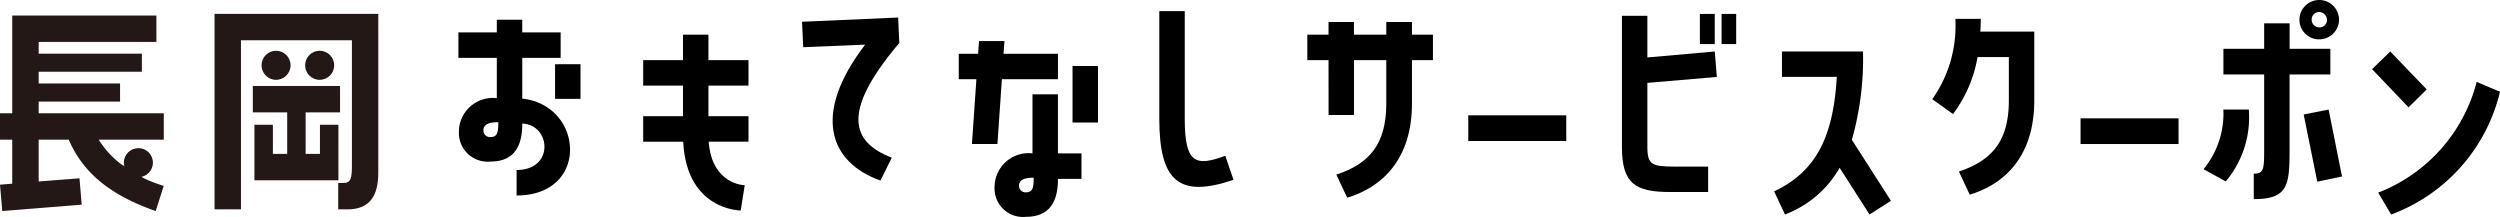
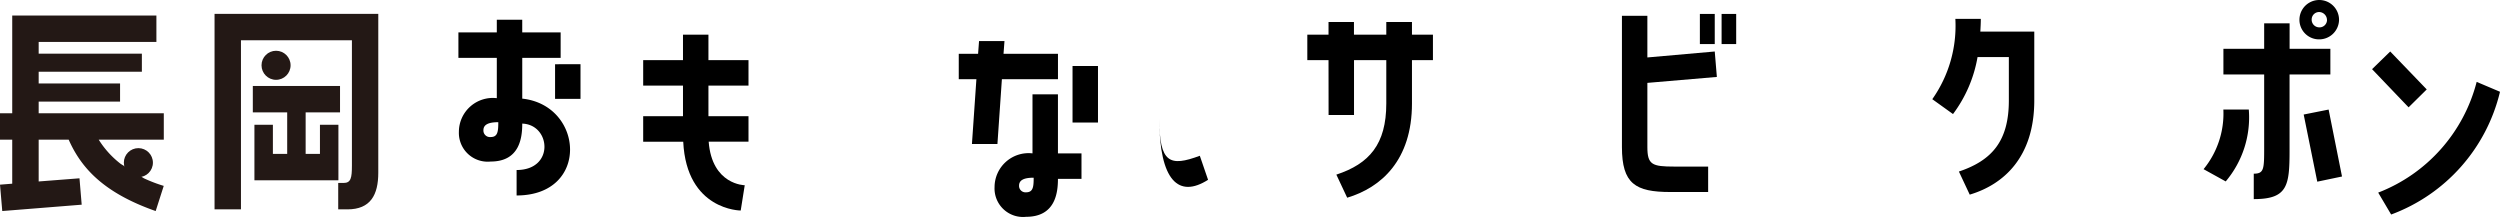
<svg xmlns="http://www.w3.org/2000/svg" width="168.074" height="14.576" viewBox="0 0 168.074 14.576">
  <defs>
    <style>
      .a {
        fill: #231815;
      }
    </style>
  </defs>
  <g>
    <g>
      <path class="a" d="M2.6,7.617h8.412V9.392H6.638a6.19,6.19,0,0,0,1.478,1.626l1.561.97a9.82,9.82,0,0,0,1.331.509l-.542,1.692c-3.516-1.232-5.011-2.908-5.849-4.8H2.6V12.2l2.744-.213.148,1.774-5.34.427L0,12.415l.822-.066V9.392H0V7.617H.822V1.045h9.693V2.82H2.6v.788H9.538V4.824H2.6v.789H8.072V6.829H2.6Z" />
      <path class="a" d="M16.2,7.413v6.662H14.424V.931H25.432v10.68c0,1.495-.526,2.464-2.07,2.464h-.624V12.3H23.1c.493,0,.559-.345.559-1.167V2.706H16.2V7.413Z" />
      <path class="a" d="M21.51,8.388h1.241v3.733H17.105V8.388h1.241v1.958h.962V6.305h1.24v4.041h.962Z" />
      <rect class="a" x="16.997" y="5.78" width="5.863" height="1.775" />
      <circle class="a" cx="18.559" cy="4.39" r="0.977" />
      <circle class="a" cx="9.303" cy="10.936" r="0.977" />
-       <circle class="a" cx="21.49" cy="4.39" r="0.977" />
    </g>
    <g>
      <path d="M34.731,13.141V11.43c2.566,0,2.3-3.057.38-3.12,0,.919-.158,2.55-2.122,2.55a1.936,1.936,0,0,1-2.138-1.995A2.282,2.282,0,0,1,33.4,6.6V3.891H30.819V2.18H33.4V1.325h1.71V2.18h2.582V3.891H35.111v2.74C39.261,7.075,39.657,13.141,34.731,13.141ZM33.5,8.215c-.681,0-1,.174-1,.539a.44.44,0,0,0,.491.459C33.464,9.213,33.5,8.833,33.5,8.215Zm5.527-3.9V6.647h-1.71V4.319Z" />
      <path d="M47.628,4.043h2.693v1.71H47.628V7.812h2.693V9.523H47.644c.222,2.914,2.424,2.93,2.424,2.93l-.27,1.7s-3.642,0-3.865-4.625H43.241V7.812h2.676V5.753H43.241V4.043h2.676V2.332h1.711Z" />
-       <path d="M60.46,2.888c-3.959,4.672-3.2,6.668-.506,7.713l-.76,1.537C55.756,10.918,54.569,7.687,58.165,3L54,3.173l-.08-1.71,6.462-.285Z" />
      <path d="M65.343,9.682l.3-4.356H64.457V3.616h1.3l.064-.856h1.71l-.064.856h3.66v1.71h-3.77l-.3,4.356Zm5.782.633h1.583v1.711H71.125c0,.934-.175,2.55-2.139,2.55a1.916,1.916,0,0,1-2.122-2,2.289,2.289,0,0,1,2.55-2.265V6.34h1.711Zm-1.632,1.632c-.681,0-.982.174-.982.538a.432.432,0,0,0,.475.444C69.461,12.929,69.493,12.549,69.493,11.947Zm4.324-7.508v3.8H72.106v-3.8Z" />
-       <path d="M77.939,7.972V.75H79.65V7.972c0,3.01.713,3.248,2.724,2.5l.554,1.616C79.253,13.342,77.939,12.17,77.939,7.972Z" />
+       <path d="M77.939,7.972V.75V7.972c0,3.01.713,3.248,2.724,2.5l.554,1.616C79.253,13.342,77.939,12.17,77.939,7.972Z" />
      <path d="M89.316,4.042H87.89V2.332h1.426V1.477h1.71v.855H93.2V1.477h1.726v.855h1.41v1.71h-1.41V6.957c0,3.817-2.075,5.654-4.355,6.335l-.729-1.552C92.055,11.012,93.2,9.7,93.2,6.957V4.042h-2.17V7.733h-1.71Z" />
-       <path d="M105.3,7.753V9.479H98.711V7.753Z" />
      <path d="M109.042,9.884V1.062h1.71v2.8l4.53-.4.142,1.71-4.672.4V9.884c0,1.188.317,1.315,1.806,1.315h2.28v1.71H112.3C109.945,12.909,109.042,12.355,109.042,9.884Zm6.24-6.922h-1V.935h1ZM116.723.935V2.962h-.981V.935Z" />
-       <path d="M124.5,9.4l2.629,4.1-1.441.919-2.011-3.137a7.119,7.119,0,0,1-3.675,3.137l-.728-1.553c2.9-1.362,3.991-3.8,4.213-7.7H119.8V3.459h5.449A19.932,19.932,0,0,1,124.5,9.4Z" />
      <path d="M131.3,7.668l-1.393-1a8.55,8.55,0,0,0,1.551-5.4h1.711c0,.284-.016.57-.032.855h3.627V6.75c0,3.817-2.058,5.654-4.34,6.335l-.728-1.552c2.218-.745,3.358-2.043,3.358-4.783V3.835H132.95A8.918,8.918,0,0,1,131.3,7.668Z" />
-       <path d="M146.463,7.957V9.683h-6.588V7.957Z" />
      <path d="M149.476,7.366h1.71a6.671,6.671,0,0,1-1.552,4.831l-1.489-.824A5.892,5.892,0,0,0,149.476,7.366Zm4.45-2.359v5.1c0,2.376-.127,3.279-2.407,3.279v-1.71c.7,0,.7-.317.7-1.806V5.007h-2.74V3.28h2.74V1.57h1.71V3.28h2.741V5.007Zm3.326-3.628a1.335,1.335,0,0,1-1.377,1.267,1.316,1.316,0,0,1-1.284-1.362,1.331,1.331,0,1,1,2.661.095Zm-.7,5.987.9,4.5-1.663.348L154.876,7.7Zm-.11-6.018a.539.539,0,0,0-.507-.539.5.5,0,0,0-.522.491.514.514,0,0,0,.49.539A.505.505,0,0,0,156.445,1.348Z" />
      <path d="M161.928,7.216,159.473,4.65l1.22-1.188,2.455,2.55Zm-1.172,7.206-.871-1.473a10.886,10.886,0,0,0,6.62-7.444l1.569.665A11.7,11.7,0,0,1,160.756,14.422Z" />
    </g>
  </g>
</svg>